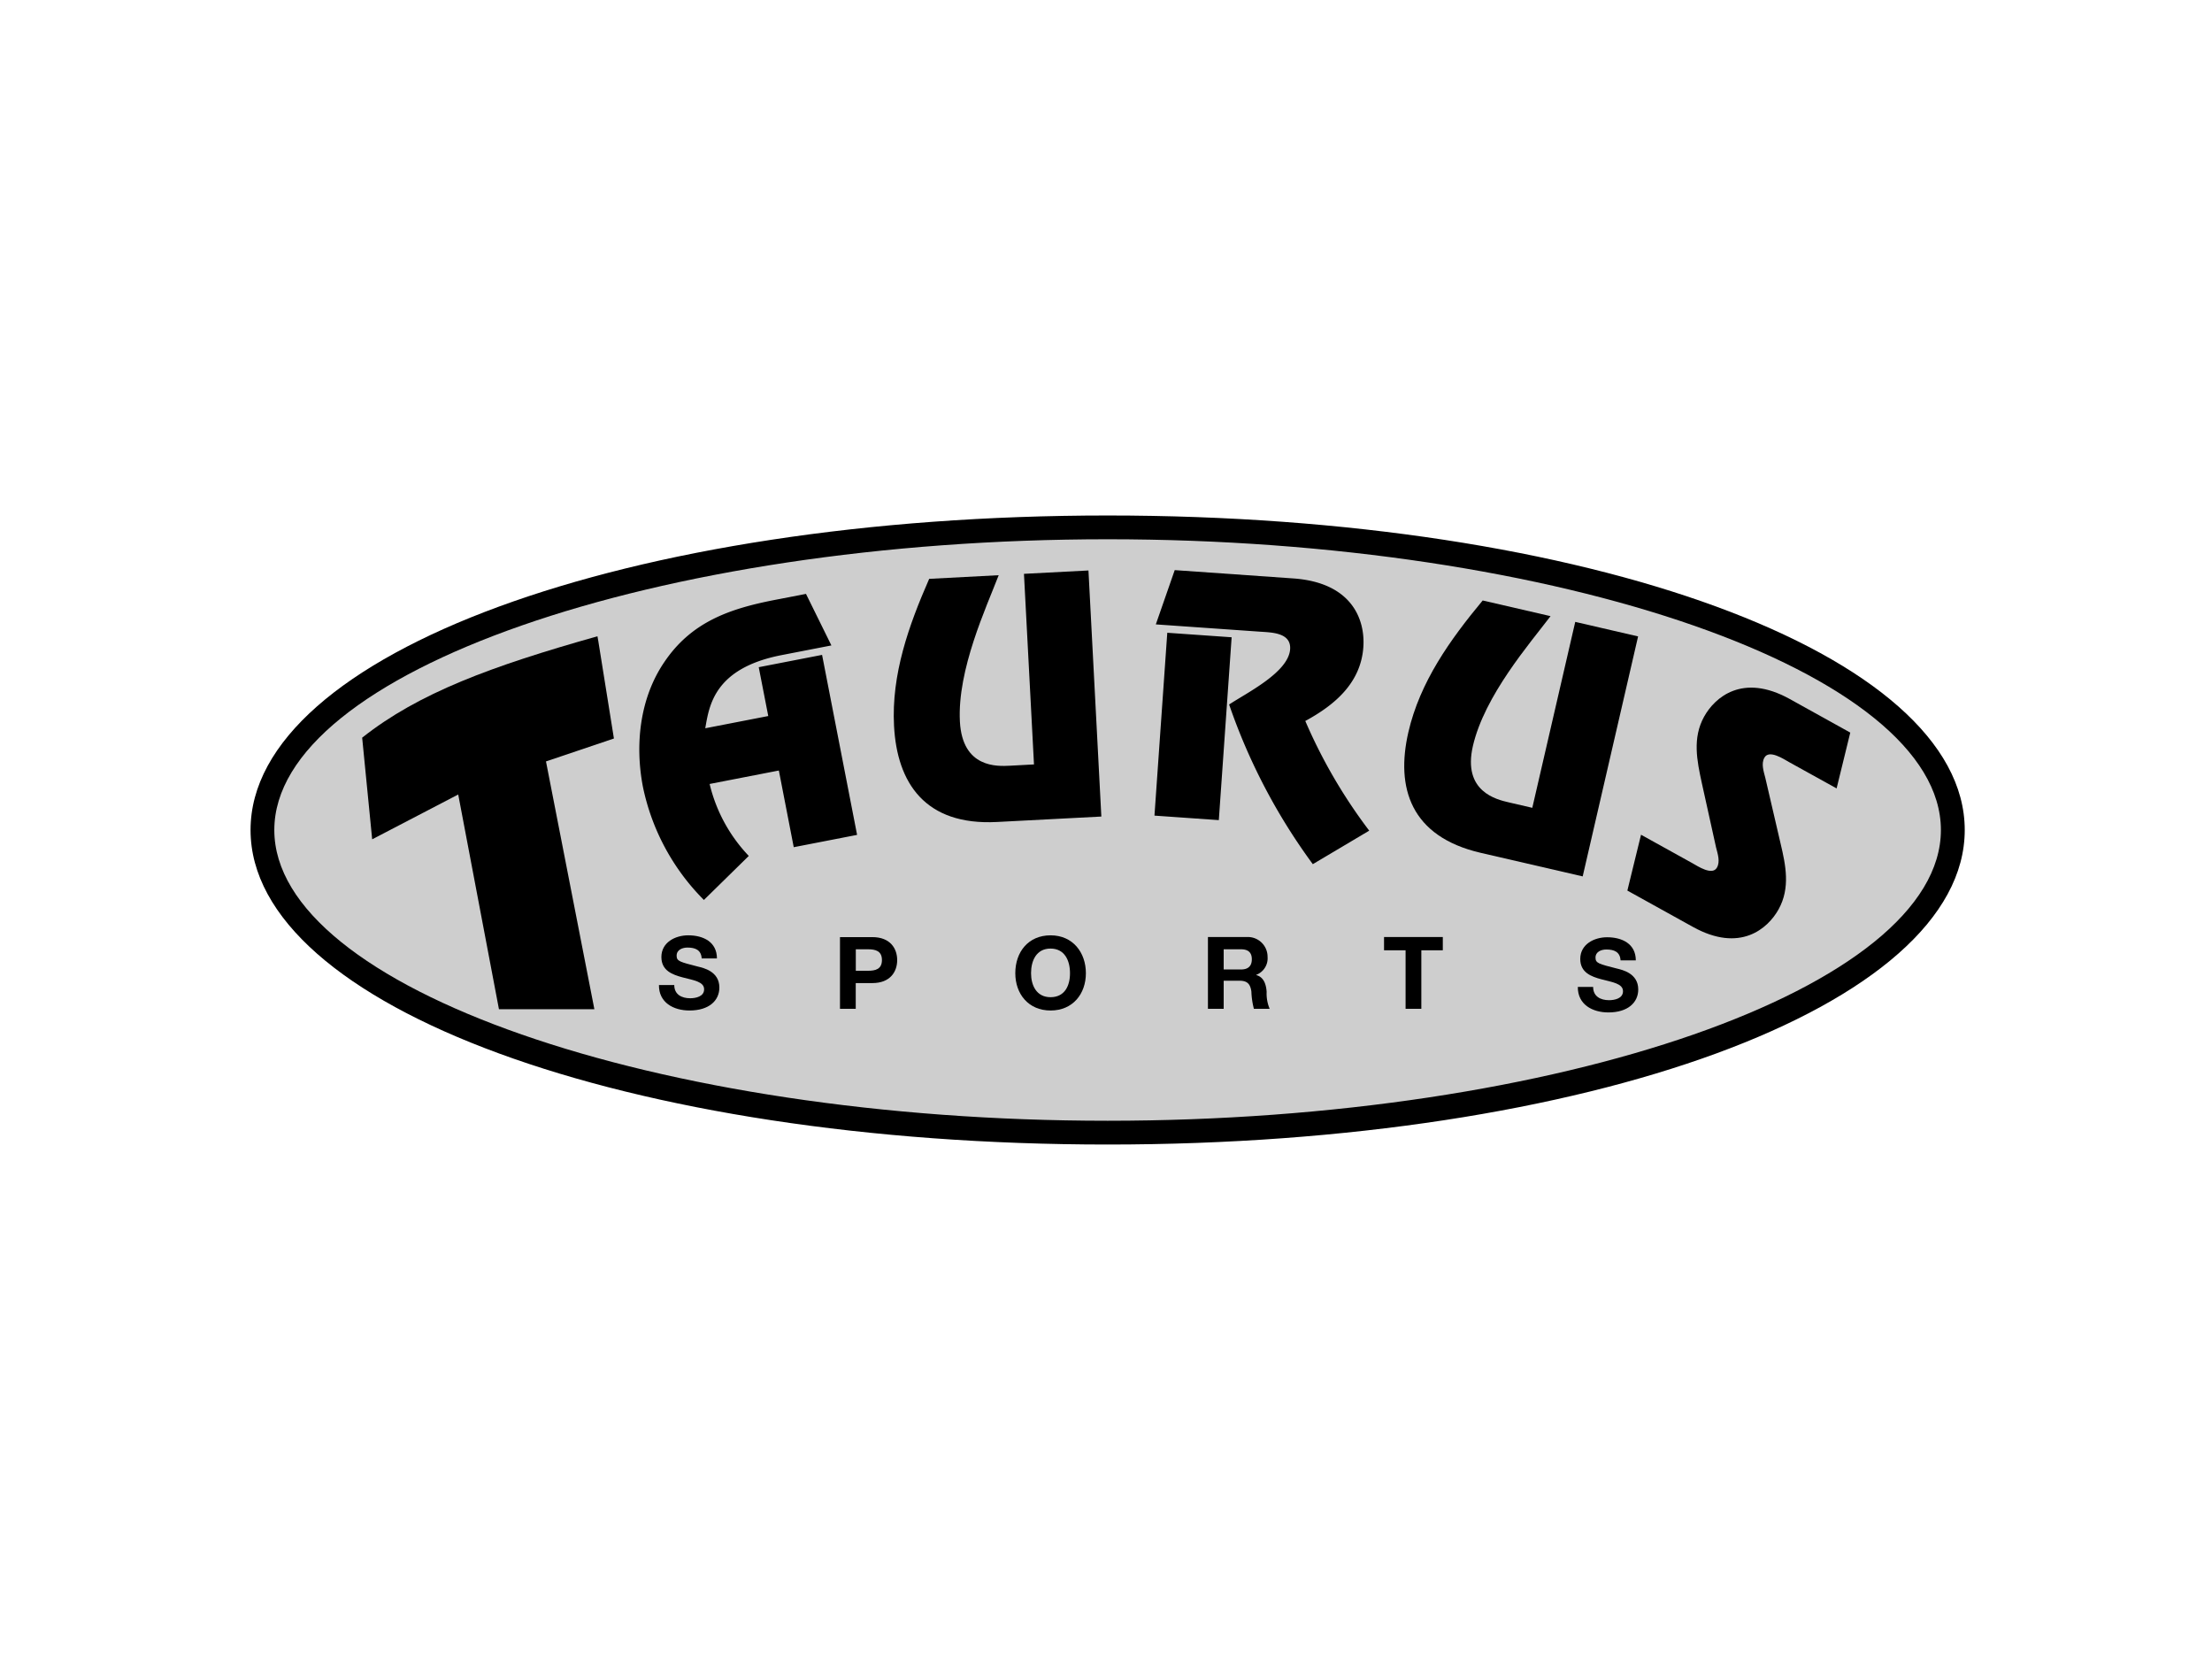
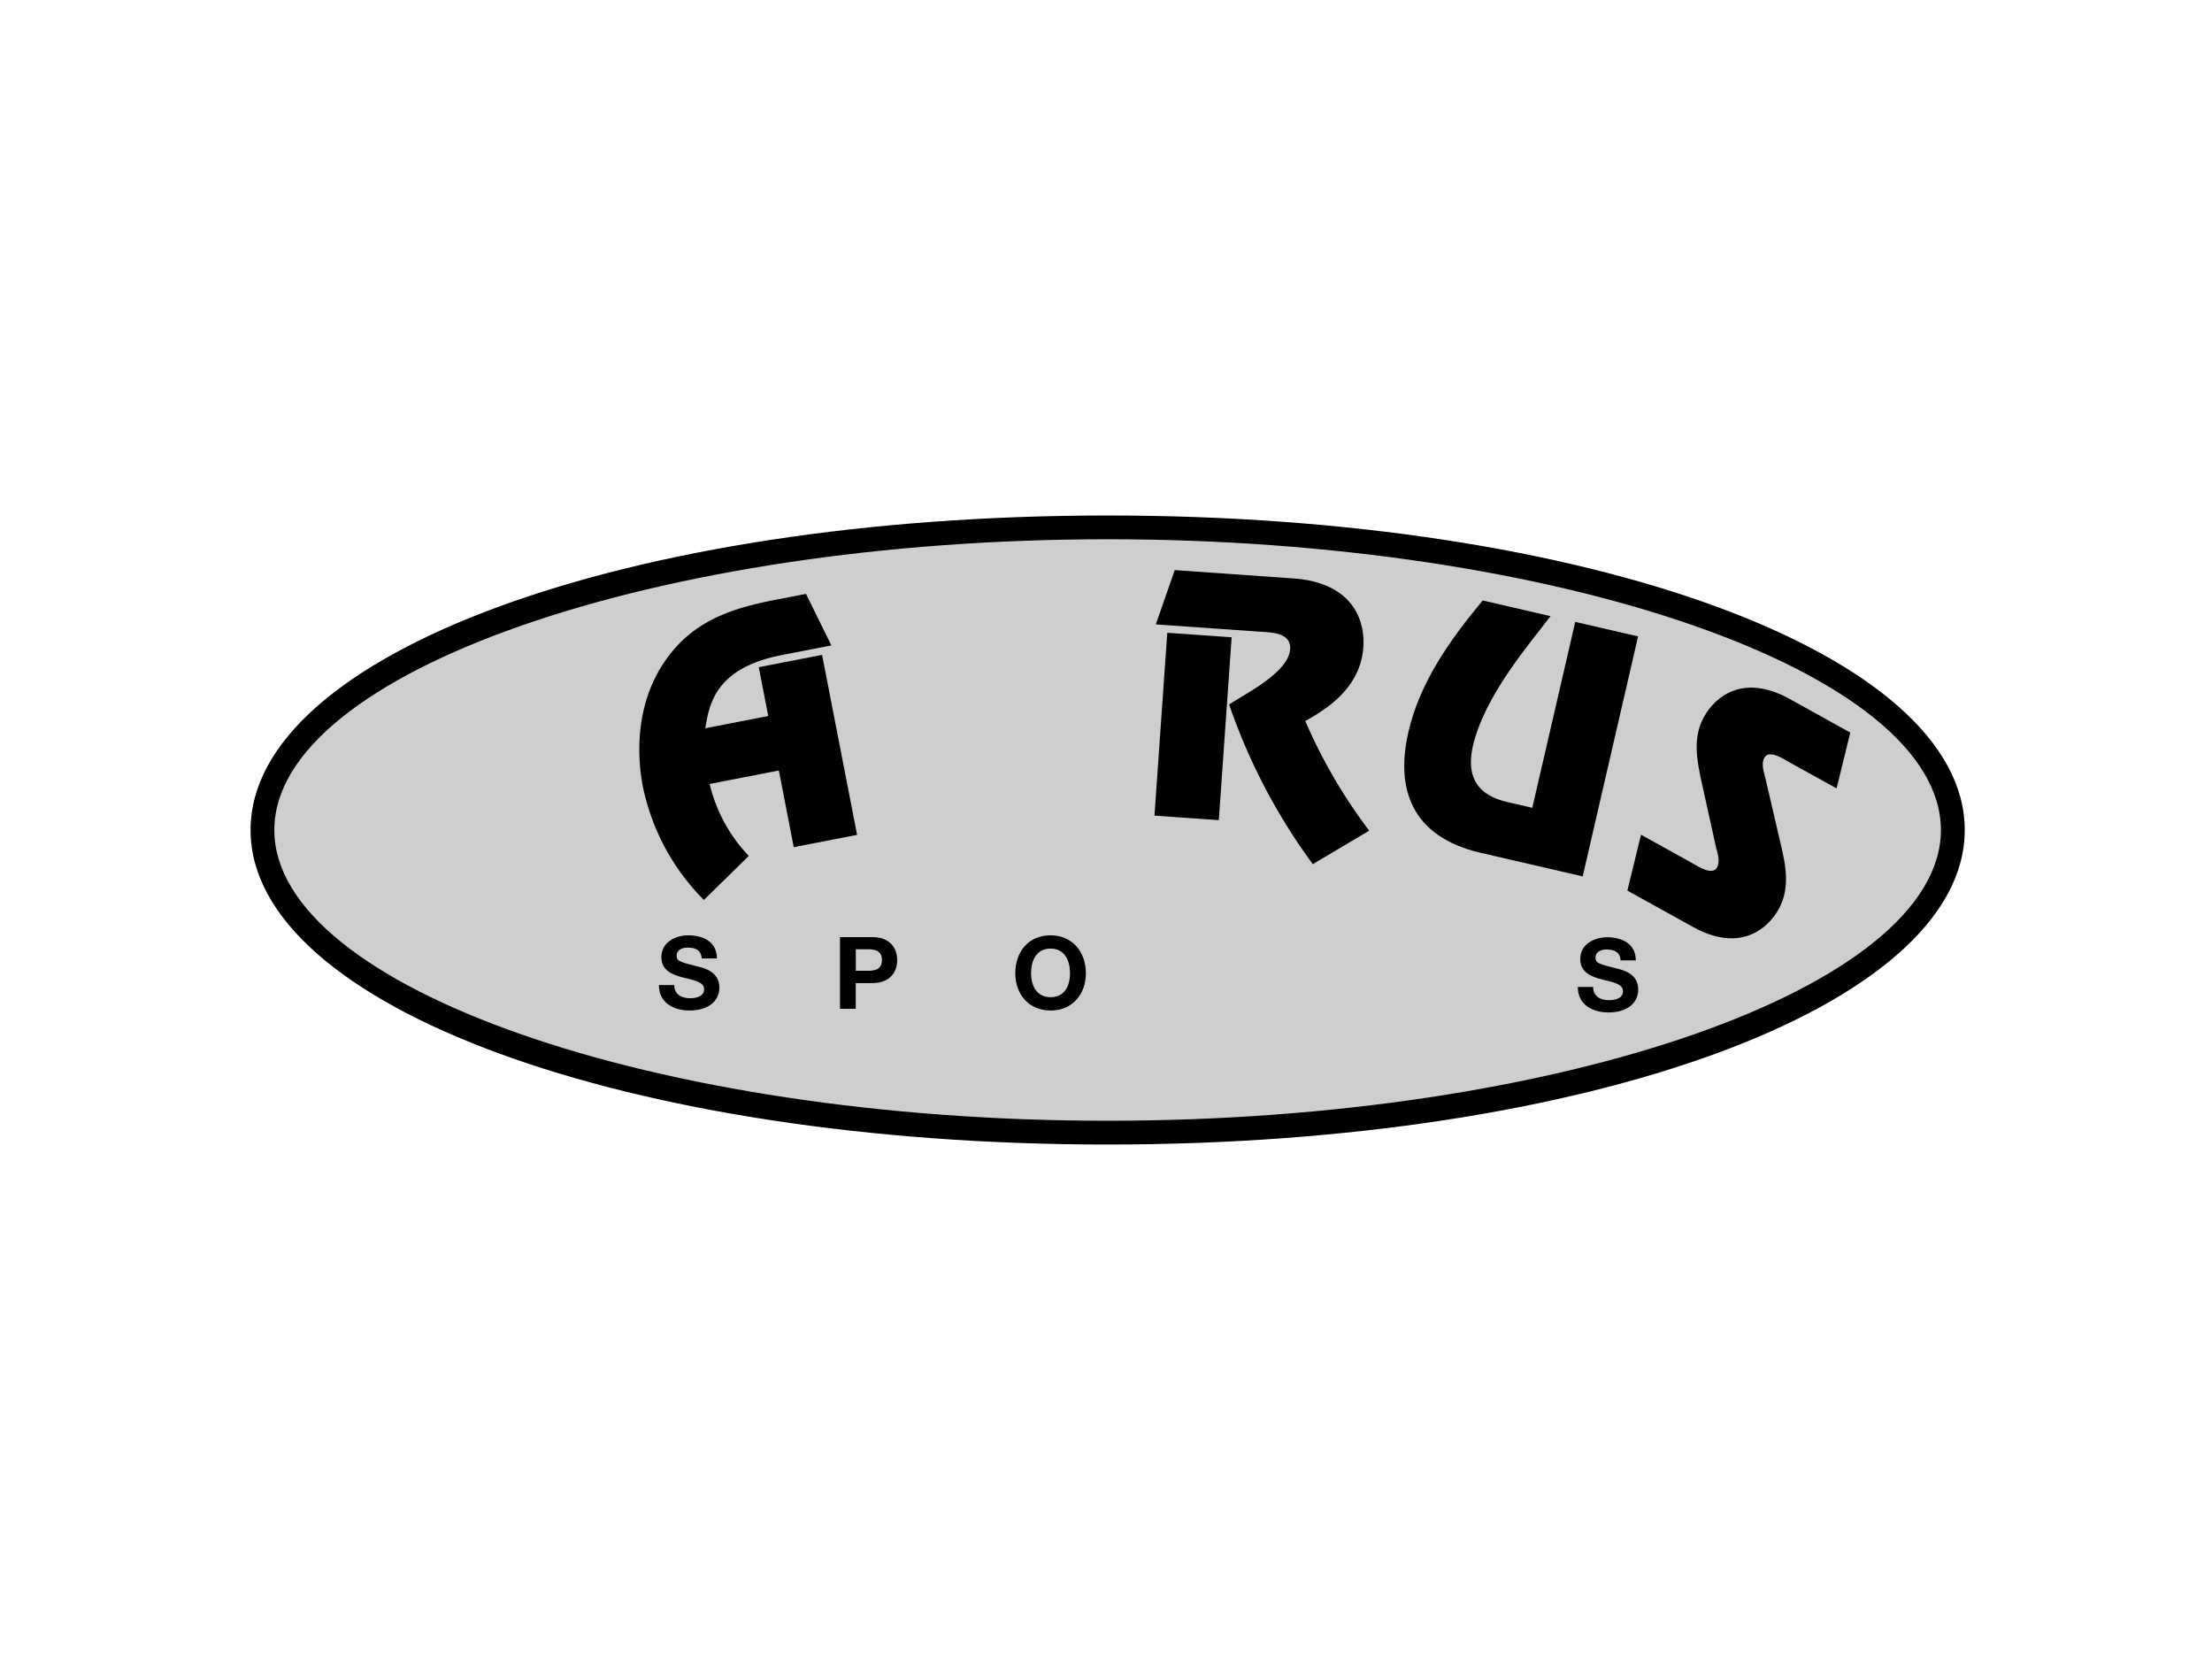
<svg xmlns="http://www.w3.org/2000/svg" width="309" height="232" viewBox="0 0 309 232">
  <g id="Group_3572" data-name="Group 3572" transform="translate(-1314 -73)">
-     <rect id="Rectangle_9878" data-name="Rectangle 9878" width="309" height="232" transform="translate(1314 73)" fill="#fff" opacity="0" />
    <g id="Logo" transform="translate(1349 145)">
      <g id="Group_3567" data-name="Group 3567">
        <g id="Group_3566" data-name="Group 3566">
          <path id="Path_3441" data-name="Path 3441" d="M1.66,43.93c0-23.34,52.86-42.27,118.07-42.27S237.79,20.58,237.79,43.93,184.93,86.2,119.73,86.2,1.66,67.28,1.66,43.93Z" fill="#cecece" />
          <path id="Path_3442" data-name="Path 3442" d="M3.32,43.93c0-22.01,53.31-40.61,116.41-40.61s116.4,18.6,116.4,40.61-53.31,40.61-116.4,40.61S3.32,65.94,3.32,43.93ZM0,43.93C0,68.56,52.59,87.86,119.73,87.86s119.73-19.3,119.73-43.93S186.86,0,119.73,0,0,19.3,0,43.93Z" />
        </g>
-         <path id="Path_3443" data-name="Path 3443" d="M15.61,31.02h0c7.87-6.23,18.02-9.97,32.85-14.15l.12.68,2.18,13.6-9.49,3.2,6.76,34.61H34.7L29.01,38.97,16.99,45.23l-1.4-14.21h0Z" fill-rule="evenodd" />
        <path id="Path_3444" data-name="Path 3444" d="M57.05,65.58c-.03,2.47,2.05,3.56,4.27,3.56,2.72,0,4.17-1.38,4.17-3.21,0-2.27-2.25-2.74-2.98-2.92-2.51-.65-2.99-.74-2.99-1.52,0-.84.81-1.14,1.52-1.14,1.05,0,1.91.31,1.98,1.52h2.13c0-2.32-1.92-3.23-4.01-3.23-1.81,0-3.75.98-3.75,3.03,0,1.88,1.5,2.46,2.99,2.85,1.47.39,2.98.58,2.98,1.66,0,1.02-1.18,1.25-1.95,1.25-1.18,0-2.22-.52-2.22-1.85H57.06Z" fill-rule="evenodd" />
        <path id="Path_3445" data-name="Path 3445" d="M82.34,68.9h2.2V65.31h2.32c2.5,0,3.47-1.59,3.47-3.21s-.97-3.21-3.47-3.21H82.34V68.91h0Zm2.21-8.31h1.71c1.02,0,1.94.22,1.94,1.5s-.91,1.5-1.94,1.5H84.55v-3Z" fill-rule="evenodd" />
        <path id="Path_3446" data-name="Path 3446" d="M106.83,63.93c0,2.89,1.83,5.21,4.93,5.21s4.93-2.32,4.93-5.21-1.82-5.29-4.93-5.29-4.93,2.32-4.93,5.29Zm2.2,0c0-1.75.74-3.44,2.72-3.44s2.72,1.68,2.72,3.44-.74,3.35-2.72,3.35-2.72-1.68-2.72-3.35Z" fill-rule="evenodd" />
-         <path id="Path_3447" data-name="Path 3447" d="M133.74,68.9h2.2V64.98h2.2c1.11,0,1.52.46,1.67,1.52a10.736,10.736,0,0,0,.35,2.4h2.2a5.478,5.478,0,0,1-.42-2.37c-.07-1.01-.38-2.06-1.46-2.34v-.03a2.464,2.464,0,0,0,1.59-2.51,2.756,2.756,0,0,0-2.93-2.77h-5.4V68.9h0Zm2.2-8.31h2.41c.98,0,1.52.42,1.52,1.39s-.53,1.43-1.52,1.43h-2.41V60.59Z" fill-rule="evenodd" />
-         <path id="Path_3448" data-name="Path 3448" d="M161.35,68.9h2.2V60.73h3V58.88h-8.21v1.85h3.01V68.9Z" fill-rule="evenodd" />
        <path id="Path_3449" data-name="Path 3449" d="M185.41,65.84c-.03,2.47,2.05,3.57,4.27,3.57,2.72,0,4.17-1.38,4.17-3.21,0-2.27-2.25-2.74-2.98-2.92-2.51-.64-2.99-.74-2.99-1.52,0-.84.81-1.14,1.52-1.14,1.05,0,1.91.31,1.98,1.52h2.13c0-2.32-1.92-3.23-4.01-3.23-1.81,0-3.75.98-3.75,3.03,0,1.88,1.5,2.46,2.99,2.85,1.47.39,2.98.58,2.98,1.66,0,1.02-1.18,1.25-1.95,1.25-1.18,0-2.22-.52-2.22-1.85h-2.13Z" fill-rule="evenodd" />
        <path id="Path_3450" data-name="Path 3450" d="M79.84,19.47l-8.85,1.72,1.33,6.82-8.8,1.71c.55-3.11,1.2-8.38,10.67-10.22l6.95-1.35-3.55-7.2-4.34.84c-6.37,1.24-11.71,3.09-15.5,8.76-3.4,5.04-4.07,11.52-2.93,17.39A31.328,31.328,0,0,0,63.33,53.7l6.27-6.15A21.917,21.917,0,0,1,64.13,37.5l9.67-1.88,2.08,10.71,8.85-1.72L79.84,19.48h0Z" fill-rule="evenodd" />
-         <path id="Path_3451" data-name="Path 3451" d="M117.04,7.68l-9,.47,1.4,26.62-3.36.18c-1.77.09-6.64.35-6.99-6.17-.38-7.23,3.68-15.92,5.42-20.44l-9.71.51c-2.86,6.52-5.29,13.35-4.91,20.54.42,7.95,4.32,13.94,14.37,13.42l14.59-.76-1.8-34.36h0Z" fill-rule="evenodd" />
        <path id="Path_3452" data-name="Path 3452" d="M129.1,7.63l-2.64,7.58,14.58,1.02c1.6.11,4.34.13,4.18,2.45-.23,3.23-6.04,6.08-8.52,7.72a83.171,83.171,0,0,0,11.69,22.3l7.88-4.68a73.077,73.077,0,0,1-8.93-15.32c4.13-2.24,7.76-5.32,8.11-10.32.27-3.91-1.65-9.02-9.8-9.59L129.1,7.63h0Zm7.95,9.38-8.99-.63-1.79,25.54,8.99.63,1.79-25.54h0Z" fill-rule="evenodd" />
        <path id="Path_3453" data-name="Path 3453" d="M193.83,16.89l-8.78-2.03-6,25.97-3.28-.76c-1.72-.4-6.48-1.5-5.02-7.86,1.63-7.06,7.92-14.29,10.85-18.15l-9.48-2.19c-4.55,5.48-8.76,11.37-10.38,18.39-1.79,7.76.3,14.59,10.11,16.86l14.24,3.29,7.74-33.52h0Z" fill-rule="evenodd" />
        <path id="Path_3454" data-name="Path 3454" d="M223.48,30.33l-8.47-4.7c-6.59-3.65-10.47-.22-11.96,2.47-1.65,2.98-1,6.14-.32,9.26l1.99,9c.23.9.6,1.97.13,2.81-.65,1.18-2.69-.19-3.46-.62l-7.15-3.96-1.91,7.8,9.17,5.08c6.59,3.65,10.47.22,11.96-2.47,1.65-2.98,1-6.14.26-9.24l-2.12-9.12c-.23-.9-.6-1.97-.13-2.81.65-1.18,2.69.19,3.46.62l6.63,3.67,1.91-7.8h0Z" fill-rule="evenodd" />
      </g>
    </g>
  </g>
</svg>